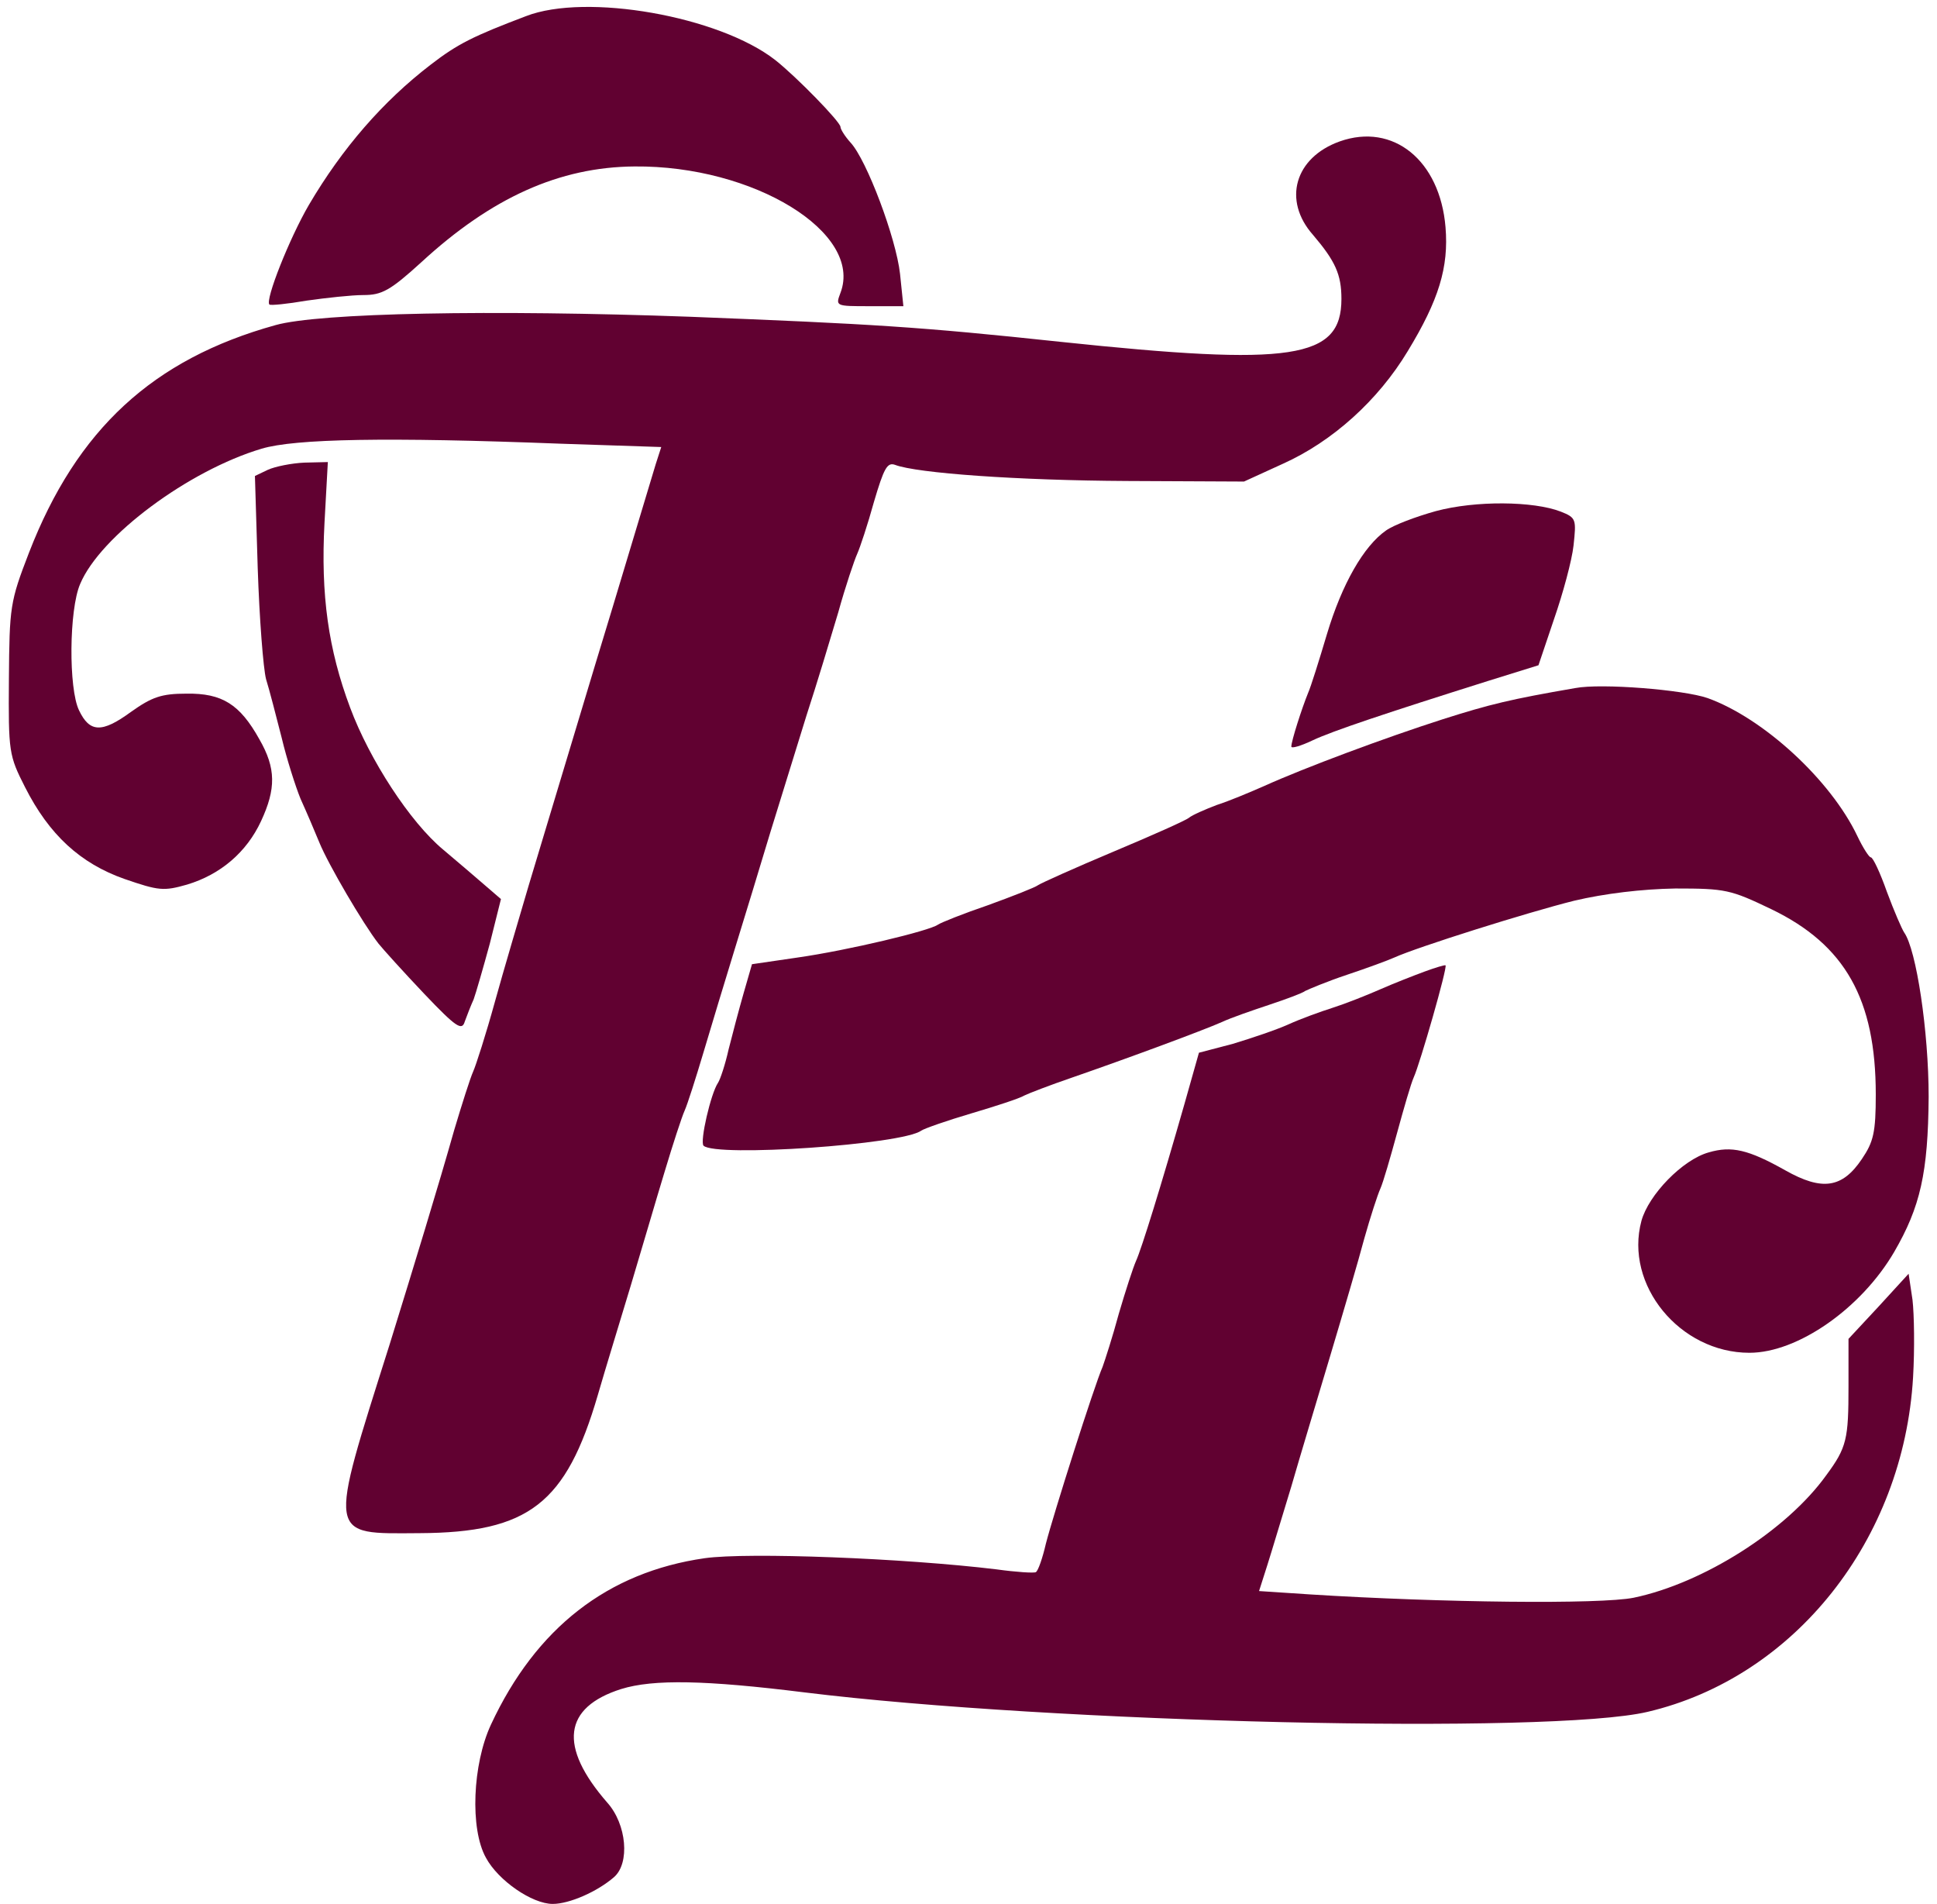
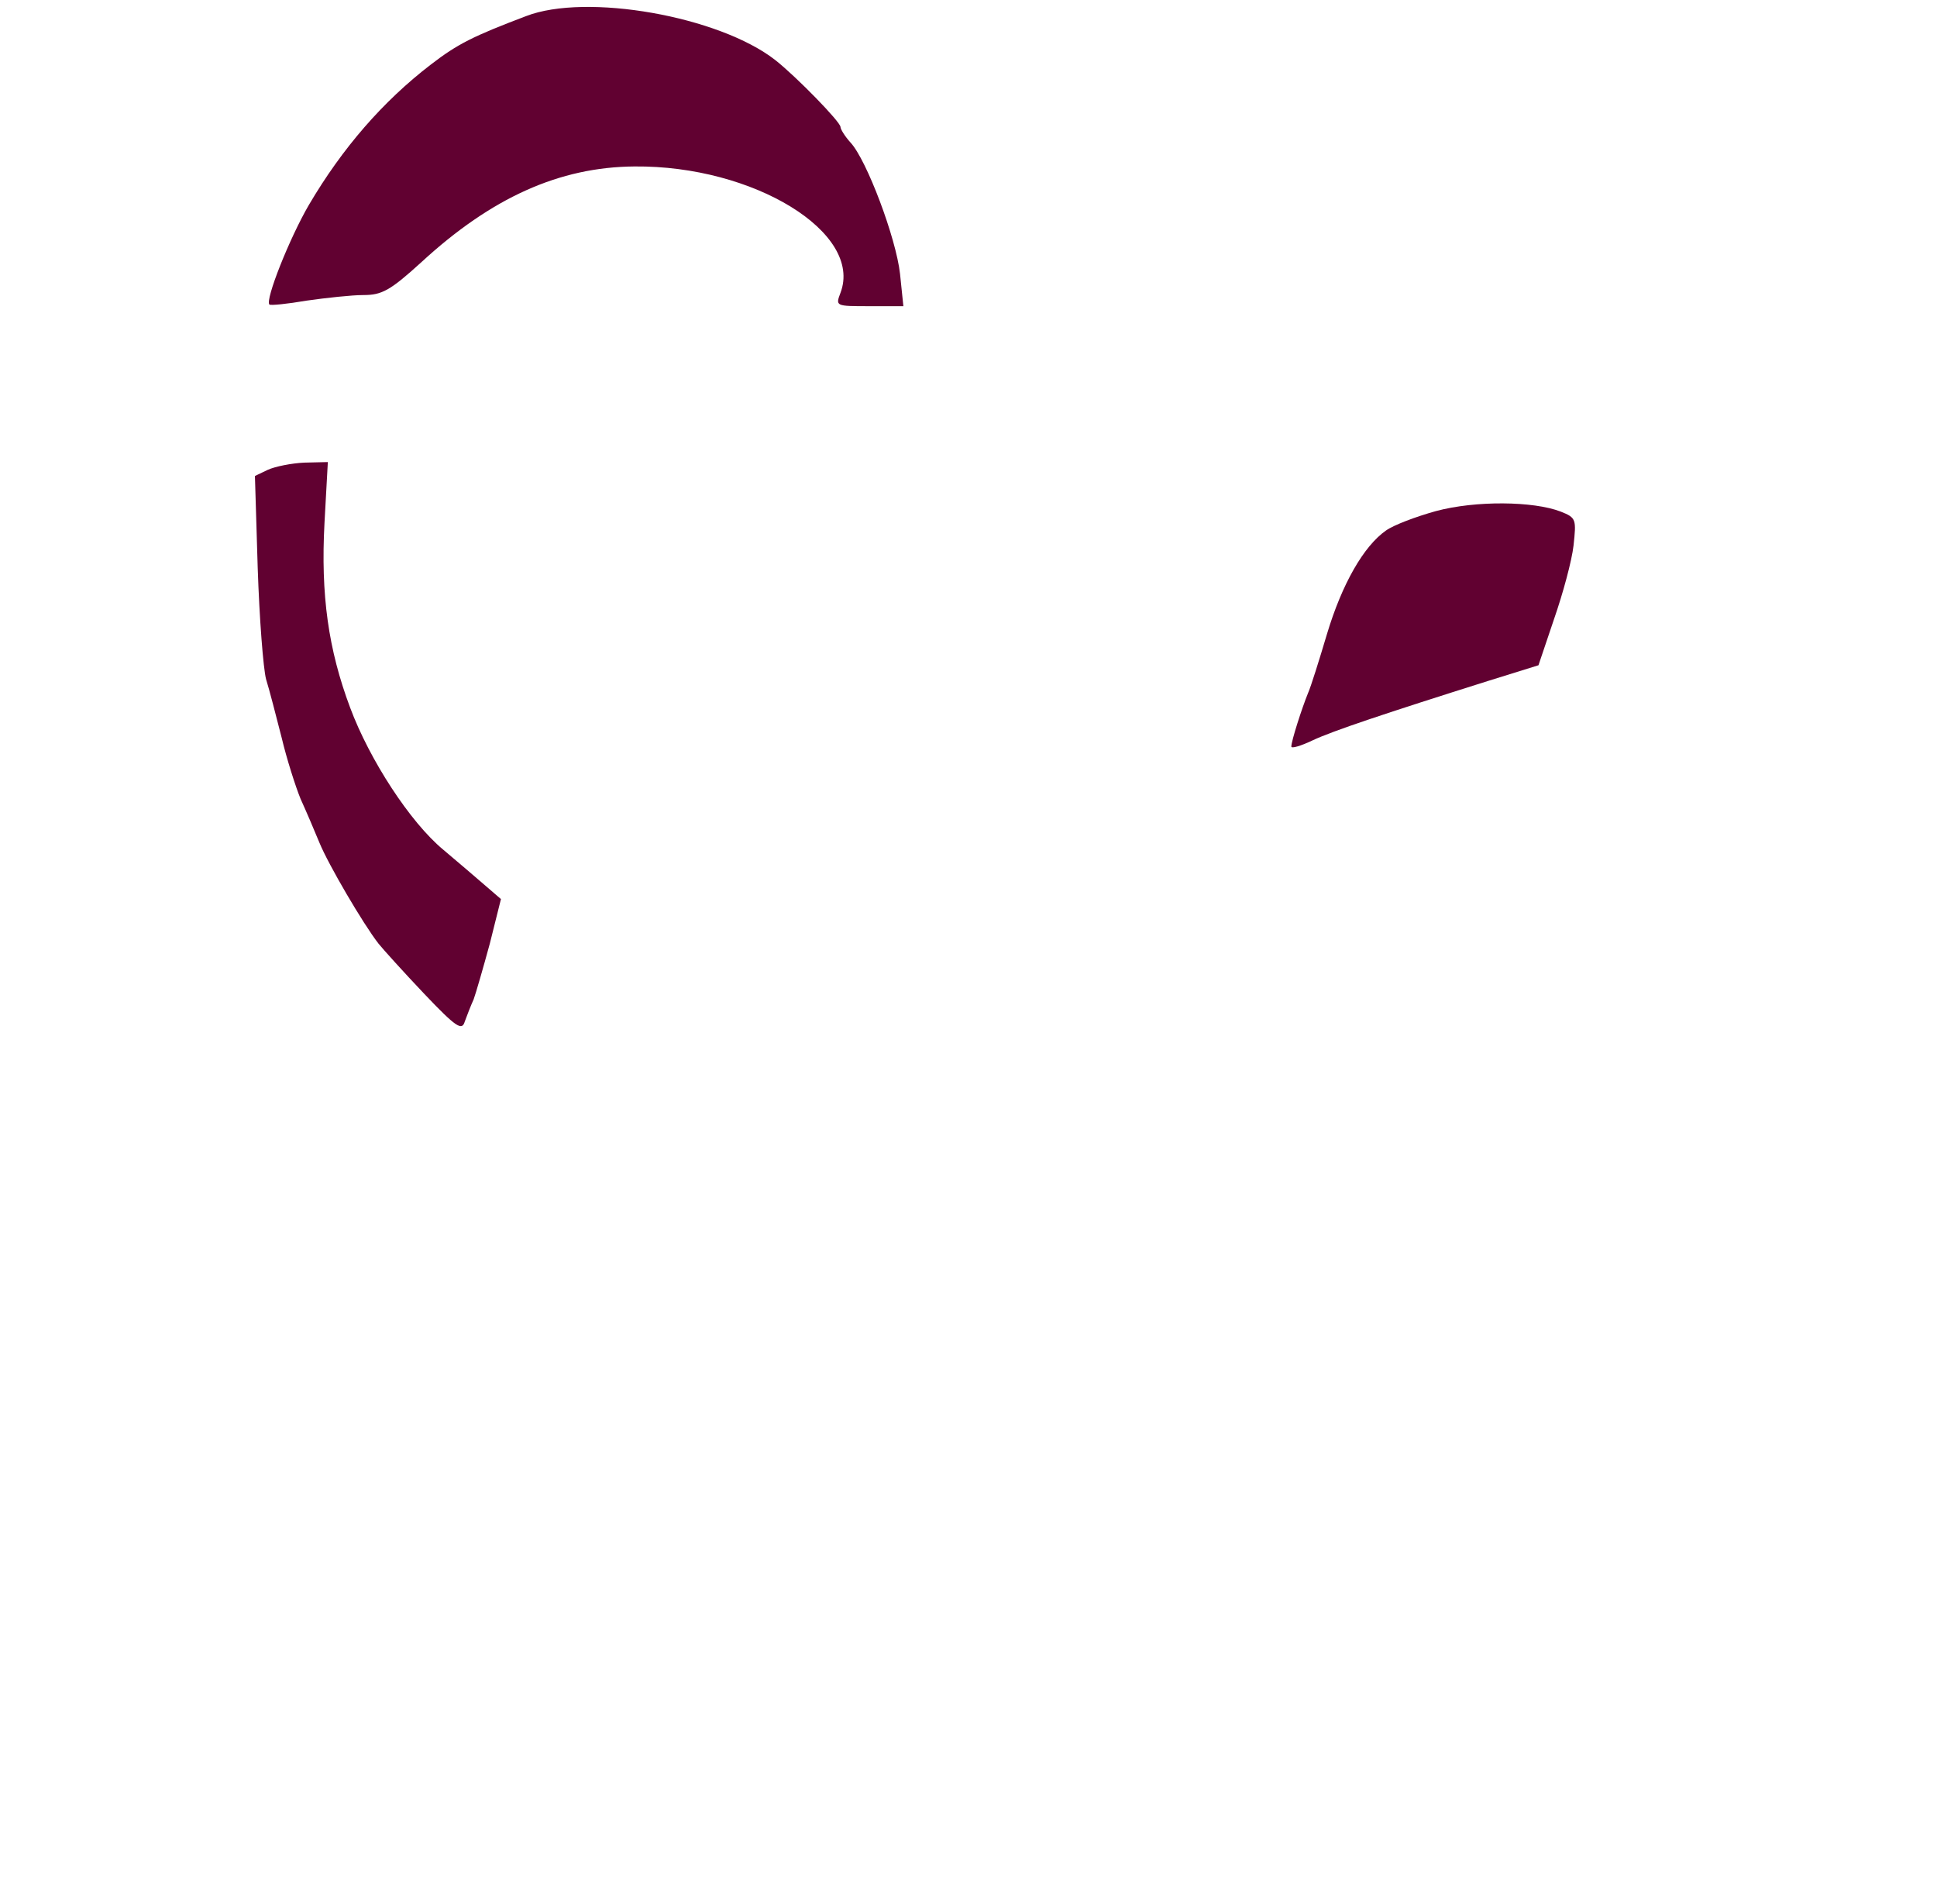
<svg xmlns="http://www.w3.org/2000/svg" width="348" height="342" viewBox="0 0 348 342" fill="none">
  <path d="M94.5 2.9C85 6.5 82.2 7.9 77.4 11.6C68.8 18.2 61.5 26.6 55.5 36.8C52 42.8 47.6 53.9 48.4 54.7C48.6 54.9 51.6 54.6 55.1 54C58.6 53.5 63.2 53 65.3 53C68.6 53 70.1 52.2 75.7 47.1C88.3 35.5 100.5 30 114 29.9C135.4 29.7 155.1 41.8 151 52.6C150.1 55 150.1 55 156.2 55H162.3L161.7 49.2C161 42.8 155.7 28.7 152.8 25.6C151.8 24.5 151 23.2 151 22.8C151 21.9 143.1 13.8 139.3 10.8C129.2 2.9 105.3 -1.3 94.5 2.9Z" fill="#610131" />
-   <path d="M240.7 25.4C232.6 28.3 230.4 36 235.9 42.2C239.9 46.9 241 49.3 241 53.7C241 64.5 232.2 65.8 190.5 61.4C165.2 58.7 156.8 58.2 124 56.9C88.3 55.6 57.3 56.2 49.5 58.4C27.5 64.5 13.8 77.1 5.2 99.3C1.8 108.1 1.7 109 1.6 122C1.5 135.1 1.6 135.7 4.5 141.4C8.8 149.9 14.4 155.1 22.4 157.9C28.5 160 29.4 160.1 33.6 158.9C39.6 157.1 44.3 153.1 46.9 147.5C49.6 141.7 49.6 138 46.6 132.8C43.1 126.5 39.9 124.5 33.5 124.6C29 124.6 27.3 125.2 23.5 127.9C18.3 131.7 16.1 131.6 14.2 127.6C12.3 123.7 12.4 109.5 14.4 104.9C18 96.3 33.9 84.5 47 80.6C53 78.8 69.6 78.5 100.7 79.7L118.8 80.3L117.8 83.4C117.3 85.1 115.3 91.7 113.4 98C111.5 104.3 108.6 114 106.9 119.5C103.8 129.8 100.5 140.7 95 159C93.3 164.8 90.5 174.2 88.9 180C87.3 185.8 85.5 191.4 85 192.5C84.5 193.6 83 198.3 81.6 203C78.8 212.9 74.4 227.3 70 241.5C58.9 276.6 58.7 275.5 75.4 275.4C95 275.3 101.7 270.1 107.4 250.6C108.7 246.1 111.4 237.3 113.3 231C115.2 224.7 117.9 215.4 119.4 210.5C120.9 205.5 122.5 200.6 123 199.5C123.5 198.4 125 193.7 126.4 189C127.8 184.3 130.3 176 132 170.5C133.7 165 136.6 155.5 138.4 149.5C140.3 143.4 143.2 134 144.9 128.5C146.7 123 149.2 114.7 150.6 110C151.9 105.3 153.5 100.6 154 99.5C154.5 98.4 155.9 94.2 157 90.2C158.8 84.1 159.4 83 160.8 83.5C164.7 85 182.9 86.3 202.5 86.4L223.5 86.5L230.5 83.3C239.4 79.3 247.6 71.9 252.9 63.1C258.5 53.9 260.3 48 259.7 40.8C258.7 28.8 250.3 22 240.7 25.4Z" fill="#610131" />
  <path d="M48.1 84.4L45.8 85.5L46.3 102C46.6 111.1 47.3 120.1 47.8 122C48.4 123.9 49.6 128.6 50.6 132.5C51.5 136.3 53.1 141.3 54 143.5C55 145.7 56.5 149.2 57.4 151.4C59 155.3 65.2 165.9 68 169.5C68.8 170.5 72.5 174.6 76.2 178.5C82 184.6 83 185.2 83.5 183.5C83.9 182.4 84.6 180.6 85.1 179.5C85.5 178.4 86.8 173.9 88 169.5L90 161.5L87.1 159C85.5 157.6 82.2 154.8 79.6 152.6C73.7 147.7 66.4 136.5 62.9 127.1C59 116.7 57.6 106.9 58.3 93.9L58.9 83L54.7 83.1C52.4 83.2 49.4 83.8 48.1 84.4Z" fill="#610131" />
  <path d="M258 91.8C254.4 92.8 250.4 94.3 249 95.3C245 98.1 241.1 104.9 238.4 113.9C237 118.6 235.5 123.4 235 124.5C233.9 127.2 232 133.1 232 134.1C232 134.5 233.7 134 235.8 133C239.4 131.3 249 128.1 267.4 122.3L276.4 119.5L279.2 111.2C280.8 106.6 282.4 100.7 282.7 98C283.2 93.3 283.2 93 280.4 91.9C275.5 90 265.1 89.9 258 91.8Z" fill="#610131" />
-   <path d="M283 123.6C271.4 125.6 267.7 126.5 259.2 129.2C248.9 132.5 234.4 137.9 227.1 141.2C224.6 142.3 220.8 143.9 218.6 144.6C216.5 145.4 214.2 146.4 213.6 146.9C213 147.4 206.9 150.1 200 153C193.1 155.9 187.1 158.6 186.5 159C186 159.4 181.9 161 177.5 162.6C173.1 164.1 169.1 165.7 168.5 166.1C167 167.2 152.4 170.7 143.3 172L135.1 173.2L133.6 178.4C132.8 181.2 131.6 185.7 130.9 188.5C130.3 191.2 129.4 193.9 129 194.5C127.7 196.4 125.7 205.1 126.4 205.8C128.6 207.9 162.1 205.6 165.5 203.1C166.1 202.7 170.1 201.3 174.5 200C178.9 198.7 183.2 197.3 184 196.8C184.8 196.4 188.7 194.9 192.5 193.6C202.9 190 216.1 185.1 219.5 183.6C221.2 182.8 225 181.5 228 180.5C231 179.5 234 178.4 234.5 178C235.1 177.7 238.4 176.3 242 175.1C245.6 173.9 249.4 172.5 250.5 172C254.7 170.1 274.4 163.9 282.8 161.8C288.3 160.5 295 159.7 301 159.6C310 159.6 310.9 159.8 318.2 163.3C331.5 169.7 337 179.5 337 196.6C337 203.4 336.6 205.1 334.5 208.2C331 213.4 327.4 214 320.7 210.2C314.1 206.5 311.1 205.8 307 207C302.3 208.3 296.2 214.6 294.9 219.3C291.8 230.8 301.8 243 314.3 243C323 243 334.4 235 340.3 224.9C345 216.8 346.4 210.7 346.5 197C346.5 185.3 344.3 170.6 342.1 167.5C341.7 166.9 340.3 163.7 339 160.2C337.8 156.8 336.5 154 336.1 154C335.8 154 334.7 152.3 333.7 150.2C328.9 140.1 316.8 129 306.8 125.4C302.5 123.9 287.7 122.7 283 123.6Z" fill="#610131" />
-   <path d="M256 174.5C254.1 175.2 250.5 176.6 248 177.7C245.5 178.8 241.7 180.3 239.5 181C237.3 181.7 233.7 183 231.5 184C229.3 185 224.8 186.5 221.5 187.5L215.4 189.1L212.8 198.3C208.6 213 205.1 224.3 204.1 226.5C203.6 227.6 202.2 231.9 201 236C199.9 240.1 198.5 244.4 198.1 245.5C196.6 248.9 189.2 272.2 187.9 277.3C187.3 279.9 186.5 282.2 186.1 282.4C185.8 282.6 182.6 282.4 179 281.9C162.5 279.9 134.4 278.8 126.6 279.9C109.2 282.4 96.3 292.4 88.2 309.8C84.9 316.9 84.4 328.5 87.3 333.7C89.5 337.8 95.6 342 99.3 342C102.3 342 107.3 339.8 110.3 337.2C113.2 334.7 112.6 327.7 109.1 323.8C100.3 313.7 101.2 306.7 111.6 303.4C117.4 301.6 126.8 301.8 144.5 304C189.1 309.5 278.6 311.6 296 307.5C322.4 301.3 342 276.6 343.7 247.4C344 242.3 343.9 236.1 343.6 233.5L342.9 228.8L337.5 234.7L332.1 240.5V249C332.1 258.5 331.8 260 328.1 265C321 274.9 306 284.4 293.5 287C287.6 288.2 259 287.9 235.3 286.4L226.2 285.8L227.7 281.1C228.5 278.6 230.4 272.2 232 267C233.5 261.8 236.7 251.2 239 243.5C241.3 235.8 244.1 226.3 245.1 222.5C246.2 218.6 247.5 214.6 248 213.5C248.5 212.4 249.8 207.9 251 203.5C252.2 199.1 253.5 194.6 254 193.5C255.1 191.1 260.1 173.7 259.7 173.4C259.6 173.3 257.9 173.8 256 174.5Z" fill="#610131" />
</svg>